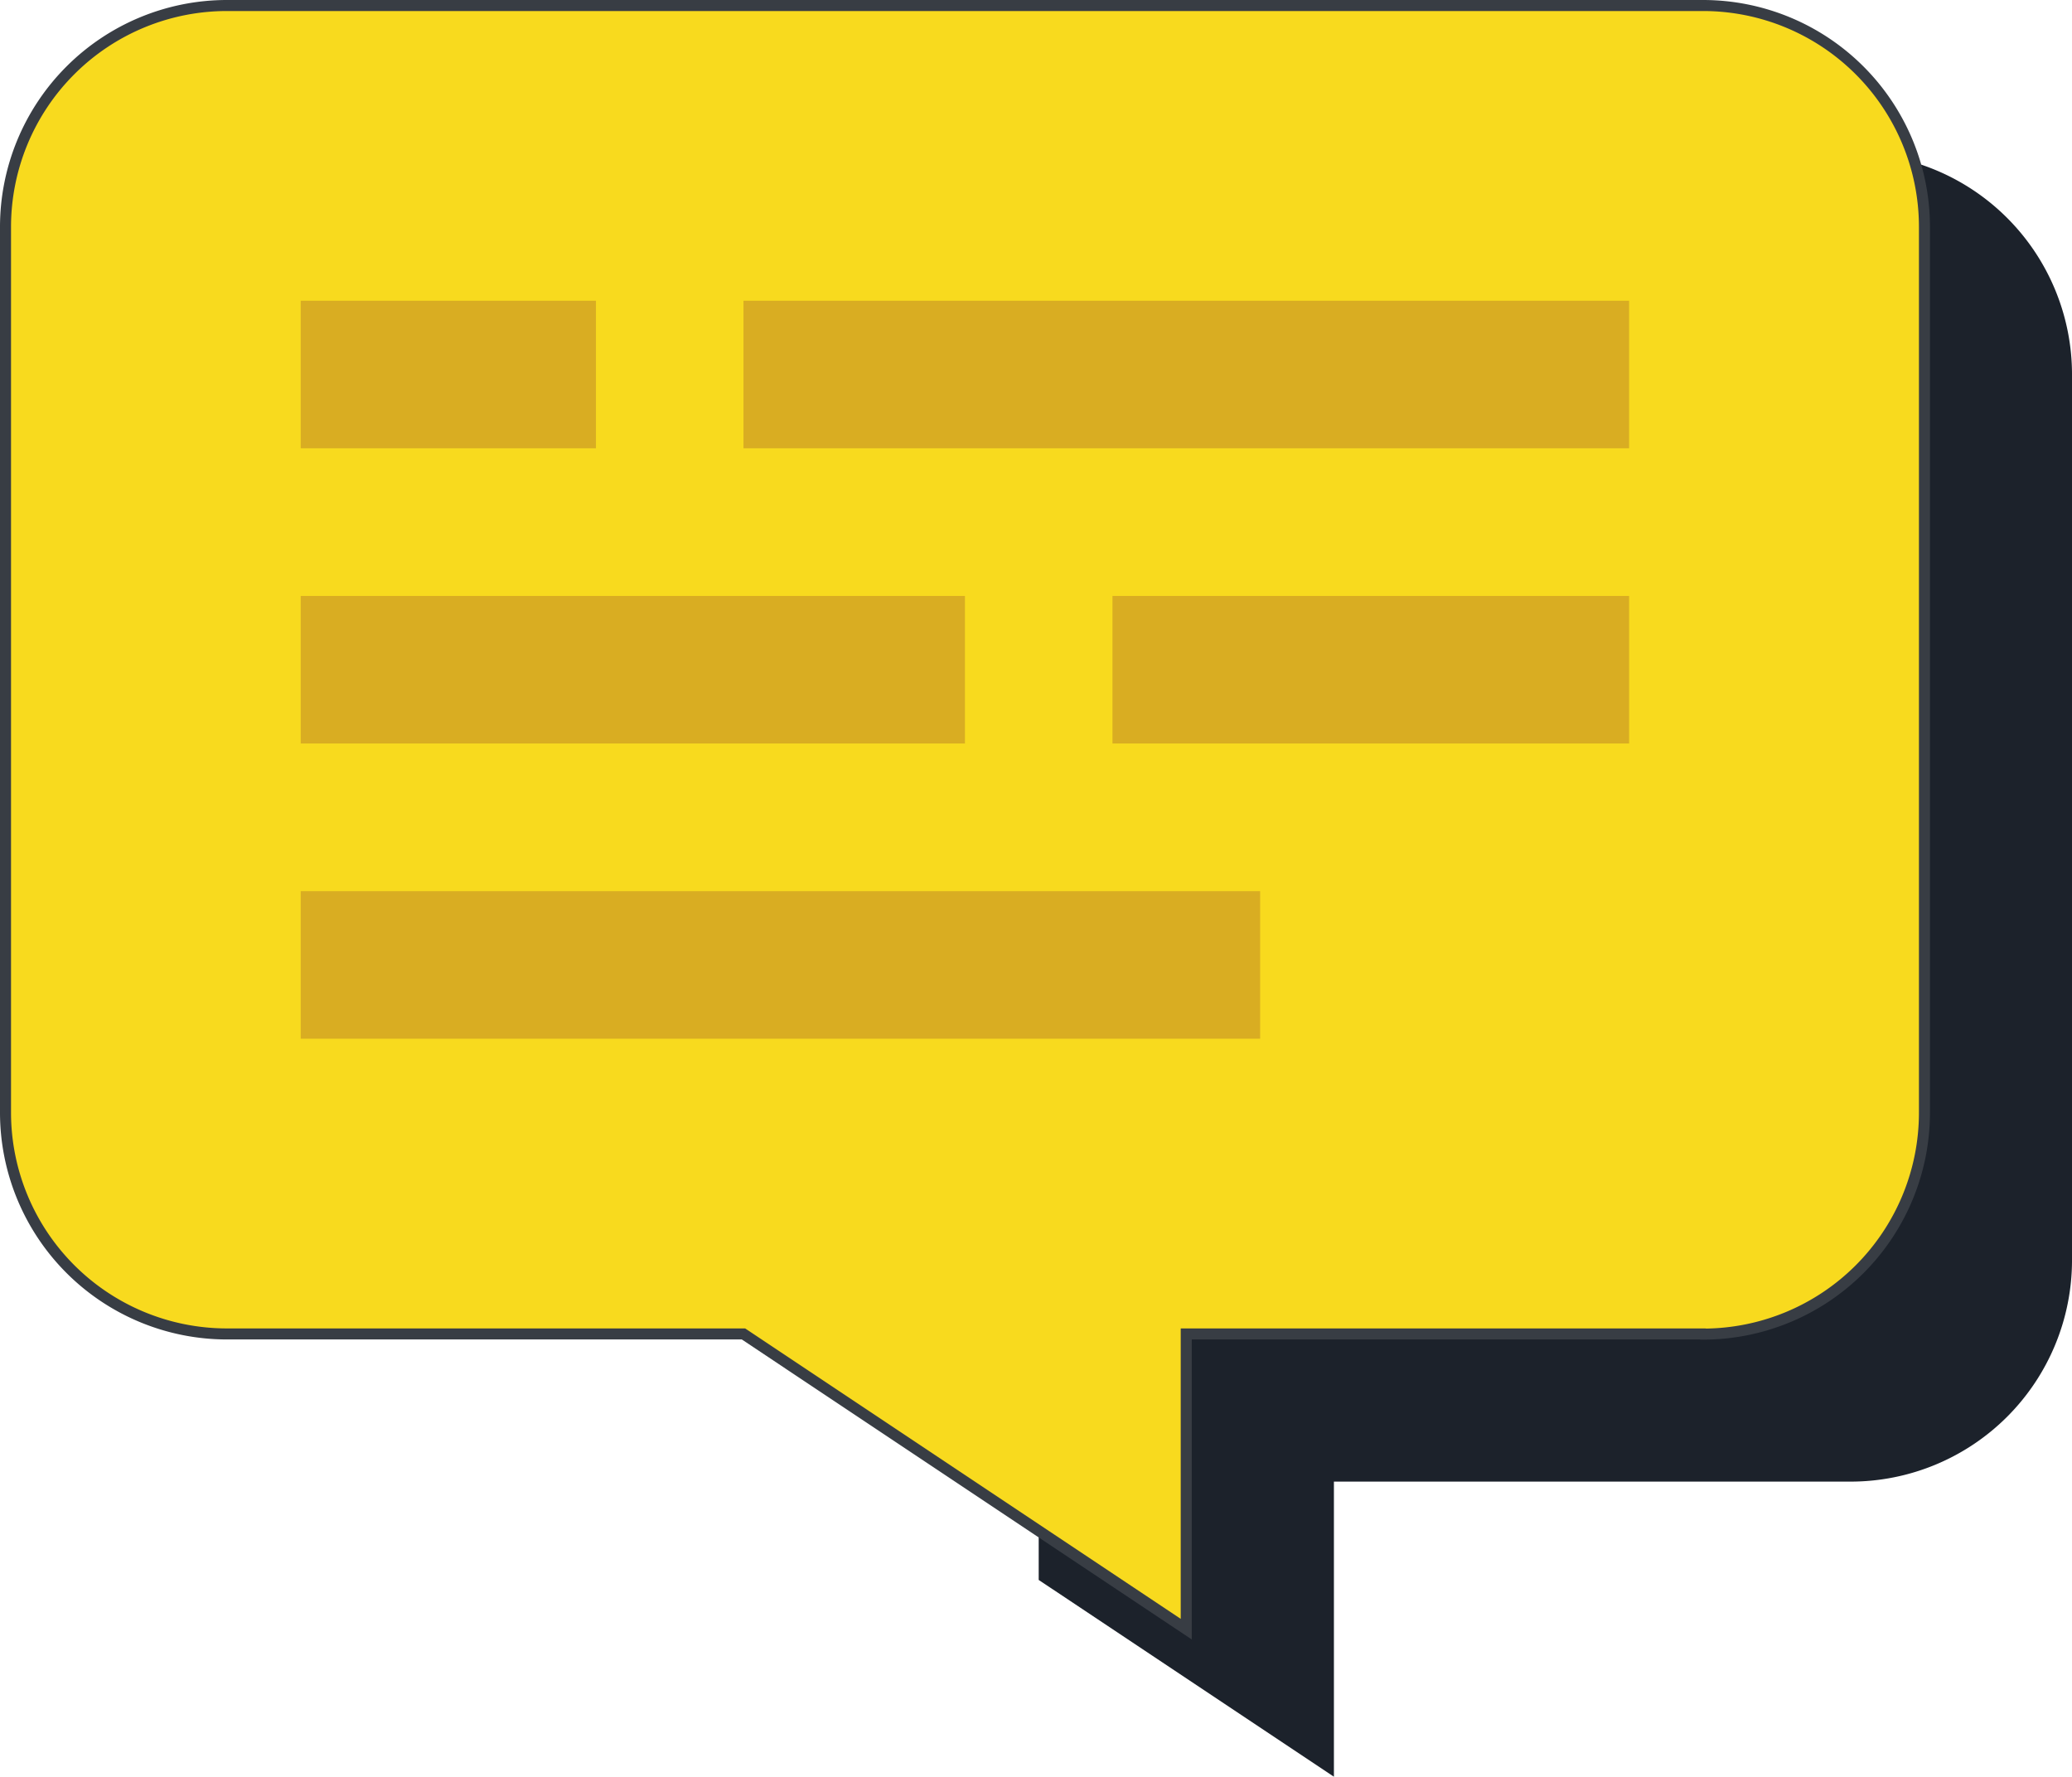
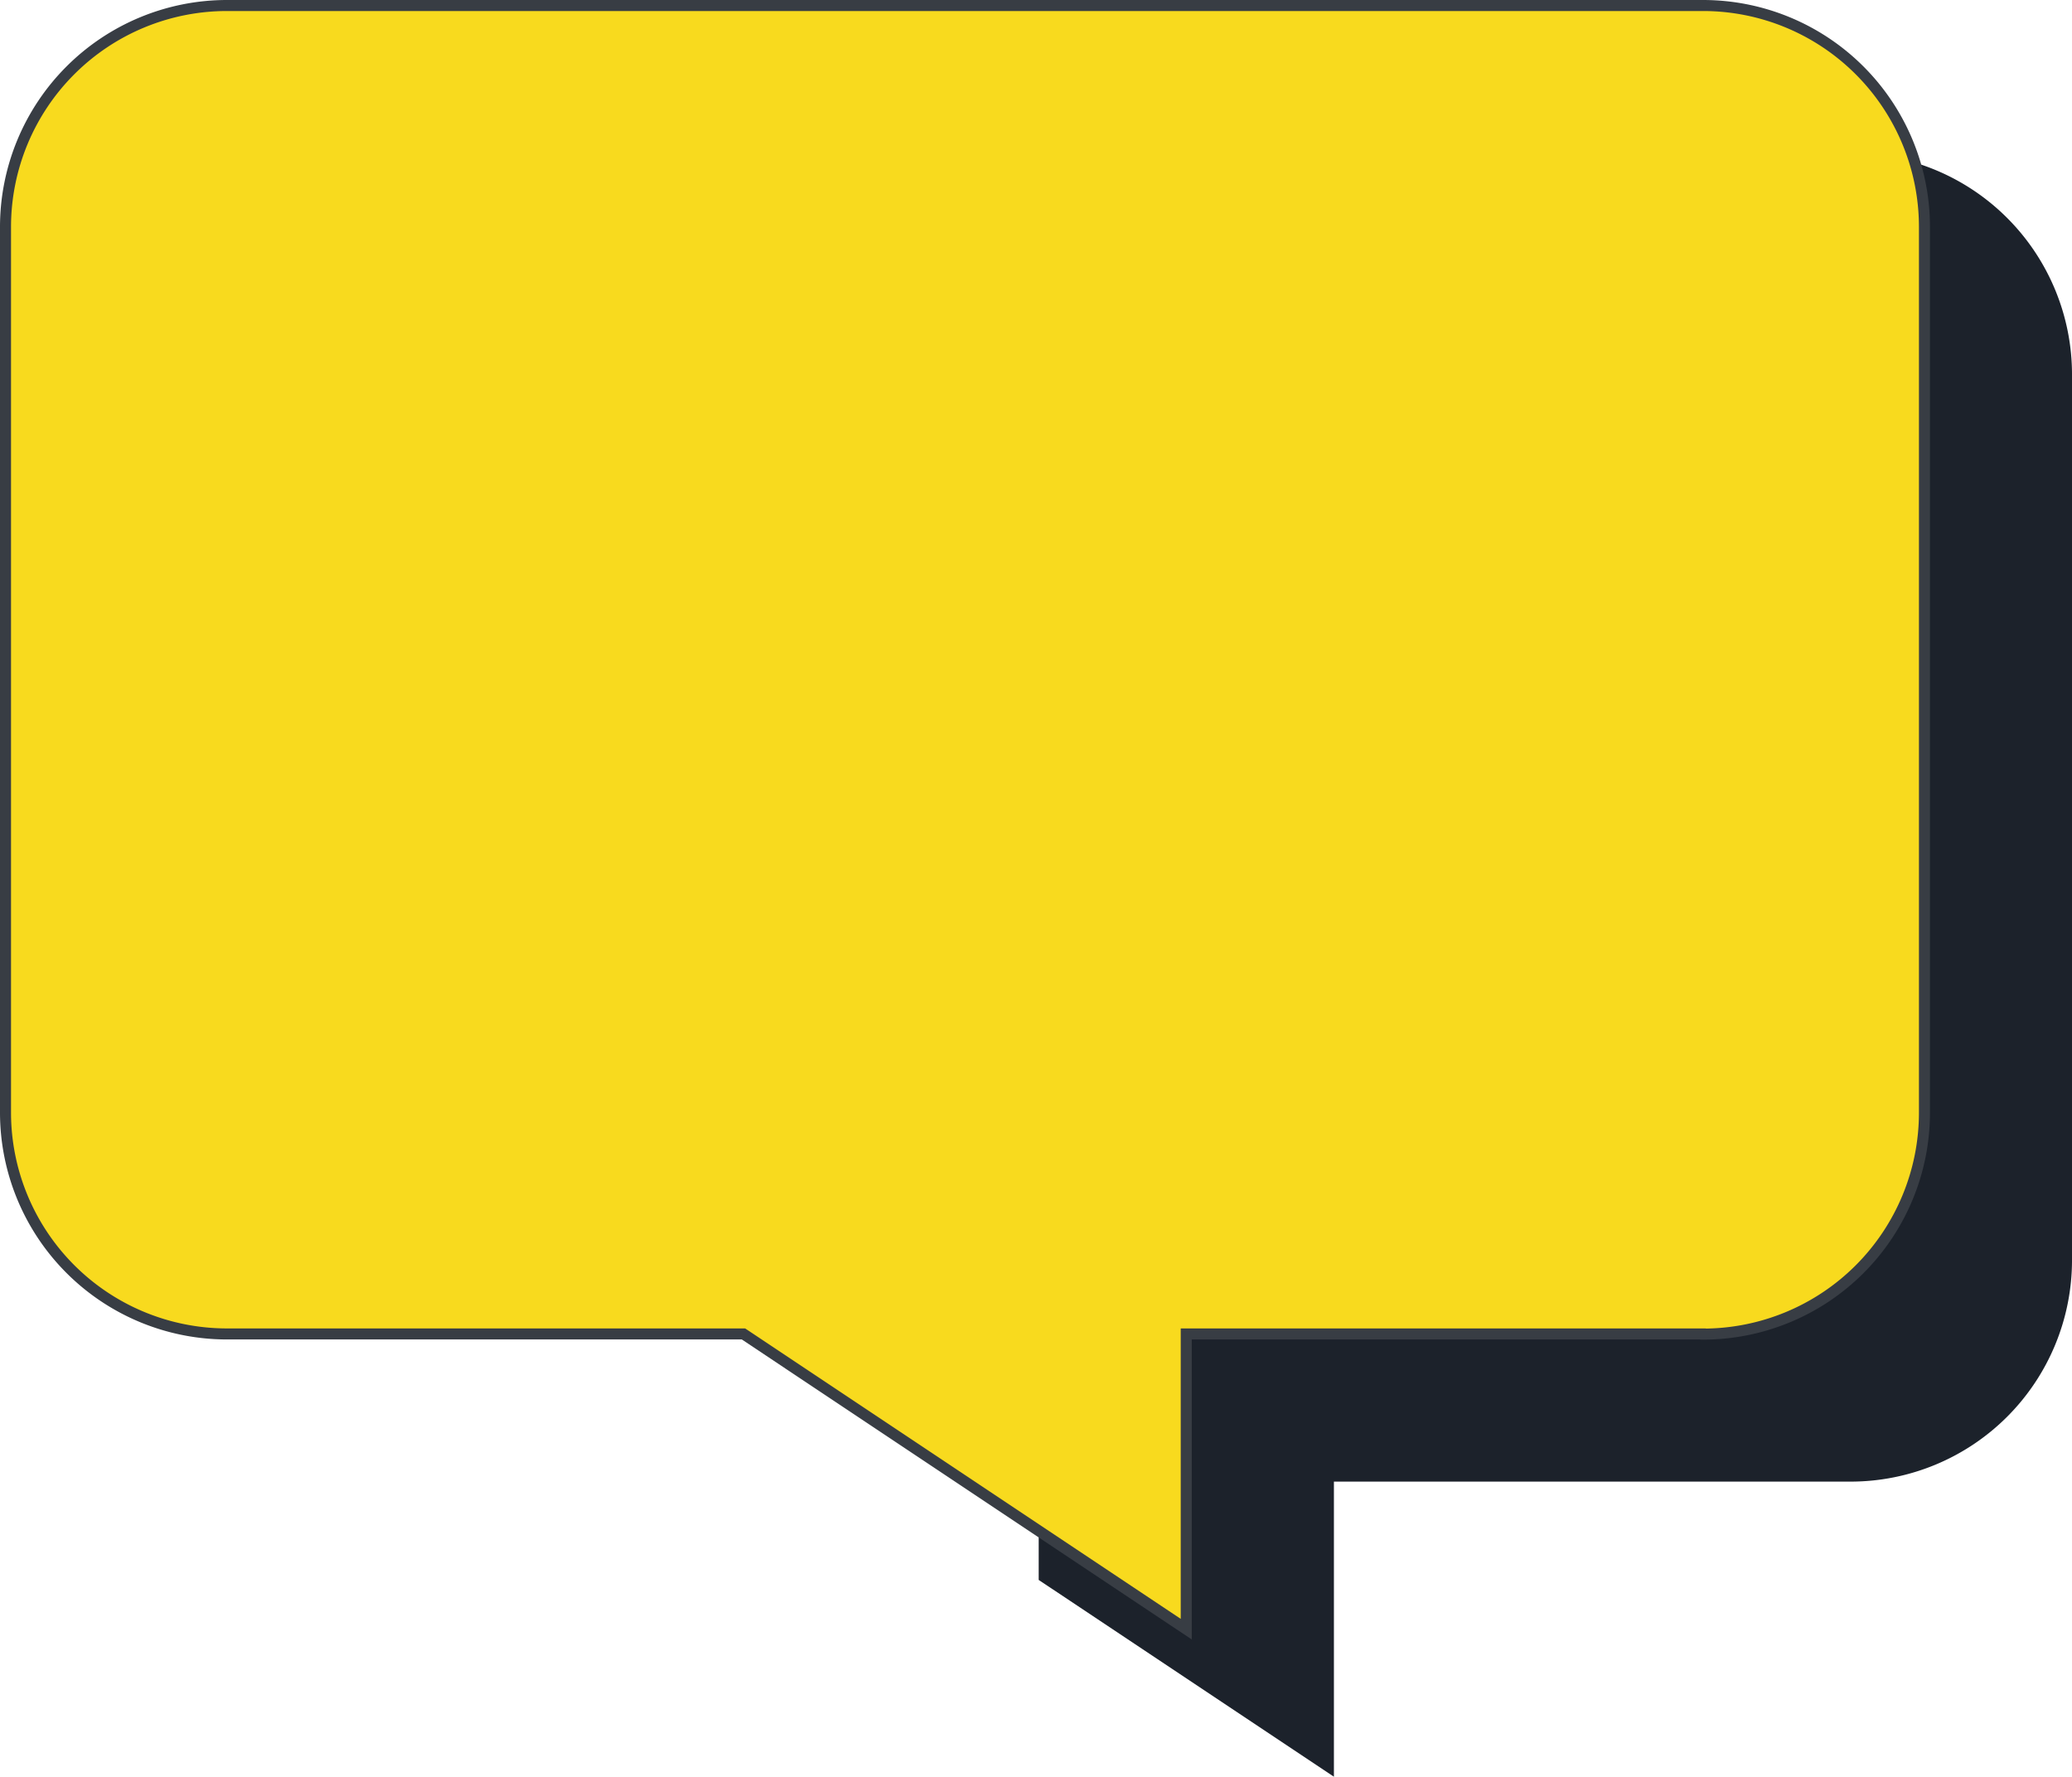
<svg xmlns="http://www.w3.org/2000/svg" width="187.93" height="161.143" viewBox="0 0 187.93 161.143">
  <g id="Layer_1-2" transform="translate(0.5 0.5)">
    <g id="flat">
-       <path id="Path_406" data-name="Path 406" d="M110.946,132.516h46.86a20.089,20.089,0,0,0,20.085-20.085V32.1A20.089,20.089,0,0,0,157.806,12.02H84.17V141.434l26.776,17.847V132.505Z" transform="translate(9.54 1.362)" fill="#1c222b" />
+       <path id="Path_406" data-name="Path 406" d="M110.946,132.516h46.86a20.089,20.089,0,0,0,20.085-20.085V32.1A20.089,20.089,0,0,0,157.806,12.02H84.17V141.434l26.776,17.847Z" transform="translate(9.54 1.362)" fill="#1c222b" />
      <path id="Path_407" data-name="Path 407" d="M153.952,120.485h-46.86v26.776L66.934,120.485H20.085A20.089,20.089,0,0,1,0,100.4V20.085A20.089,20.089,0,0,1,20.085,0H153.963a20.089,20.089,0,0,1,20.085,20.085v80.327A20.089,20.089,0,0,1,153.963,120.5Z" fill="#f8da1e" stroke="#383d44" stroke-width="1" />
-       <rect id="Rectangle_201" data-name="Rectangle 201" width="26.776" height="13.382" transform="translate(26.776 26.776)" fill="#d9ad22" />
-       <rect id="Rectangle_202" data-name="Rectangle 202" width="80.327" height="13.382" transform="translate(66.934 26.776)" fill="#d9ad22" />
-       <rect id="Rectangle_203" data-name="Rectangle 203" width="60.243" height="13.382" transform="translate(26.776 53.551)" fill="#d9ad22" />
-       <rect id="Rectangle_204" data-name="Rectangle 204" width="46.86" height="13.382" transform="translate(100.401 53.551)" fill="#d9ad22" />
-       <rect id="Rectangle_205" data-name="Rectangle 205" width="87.018" height="13.382" transform="translate(26.776 80.327)" fill="#d9ad22" />
    </g>
  </g>
</svg>